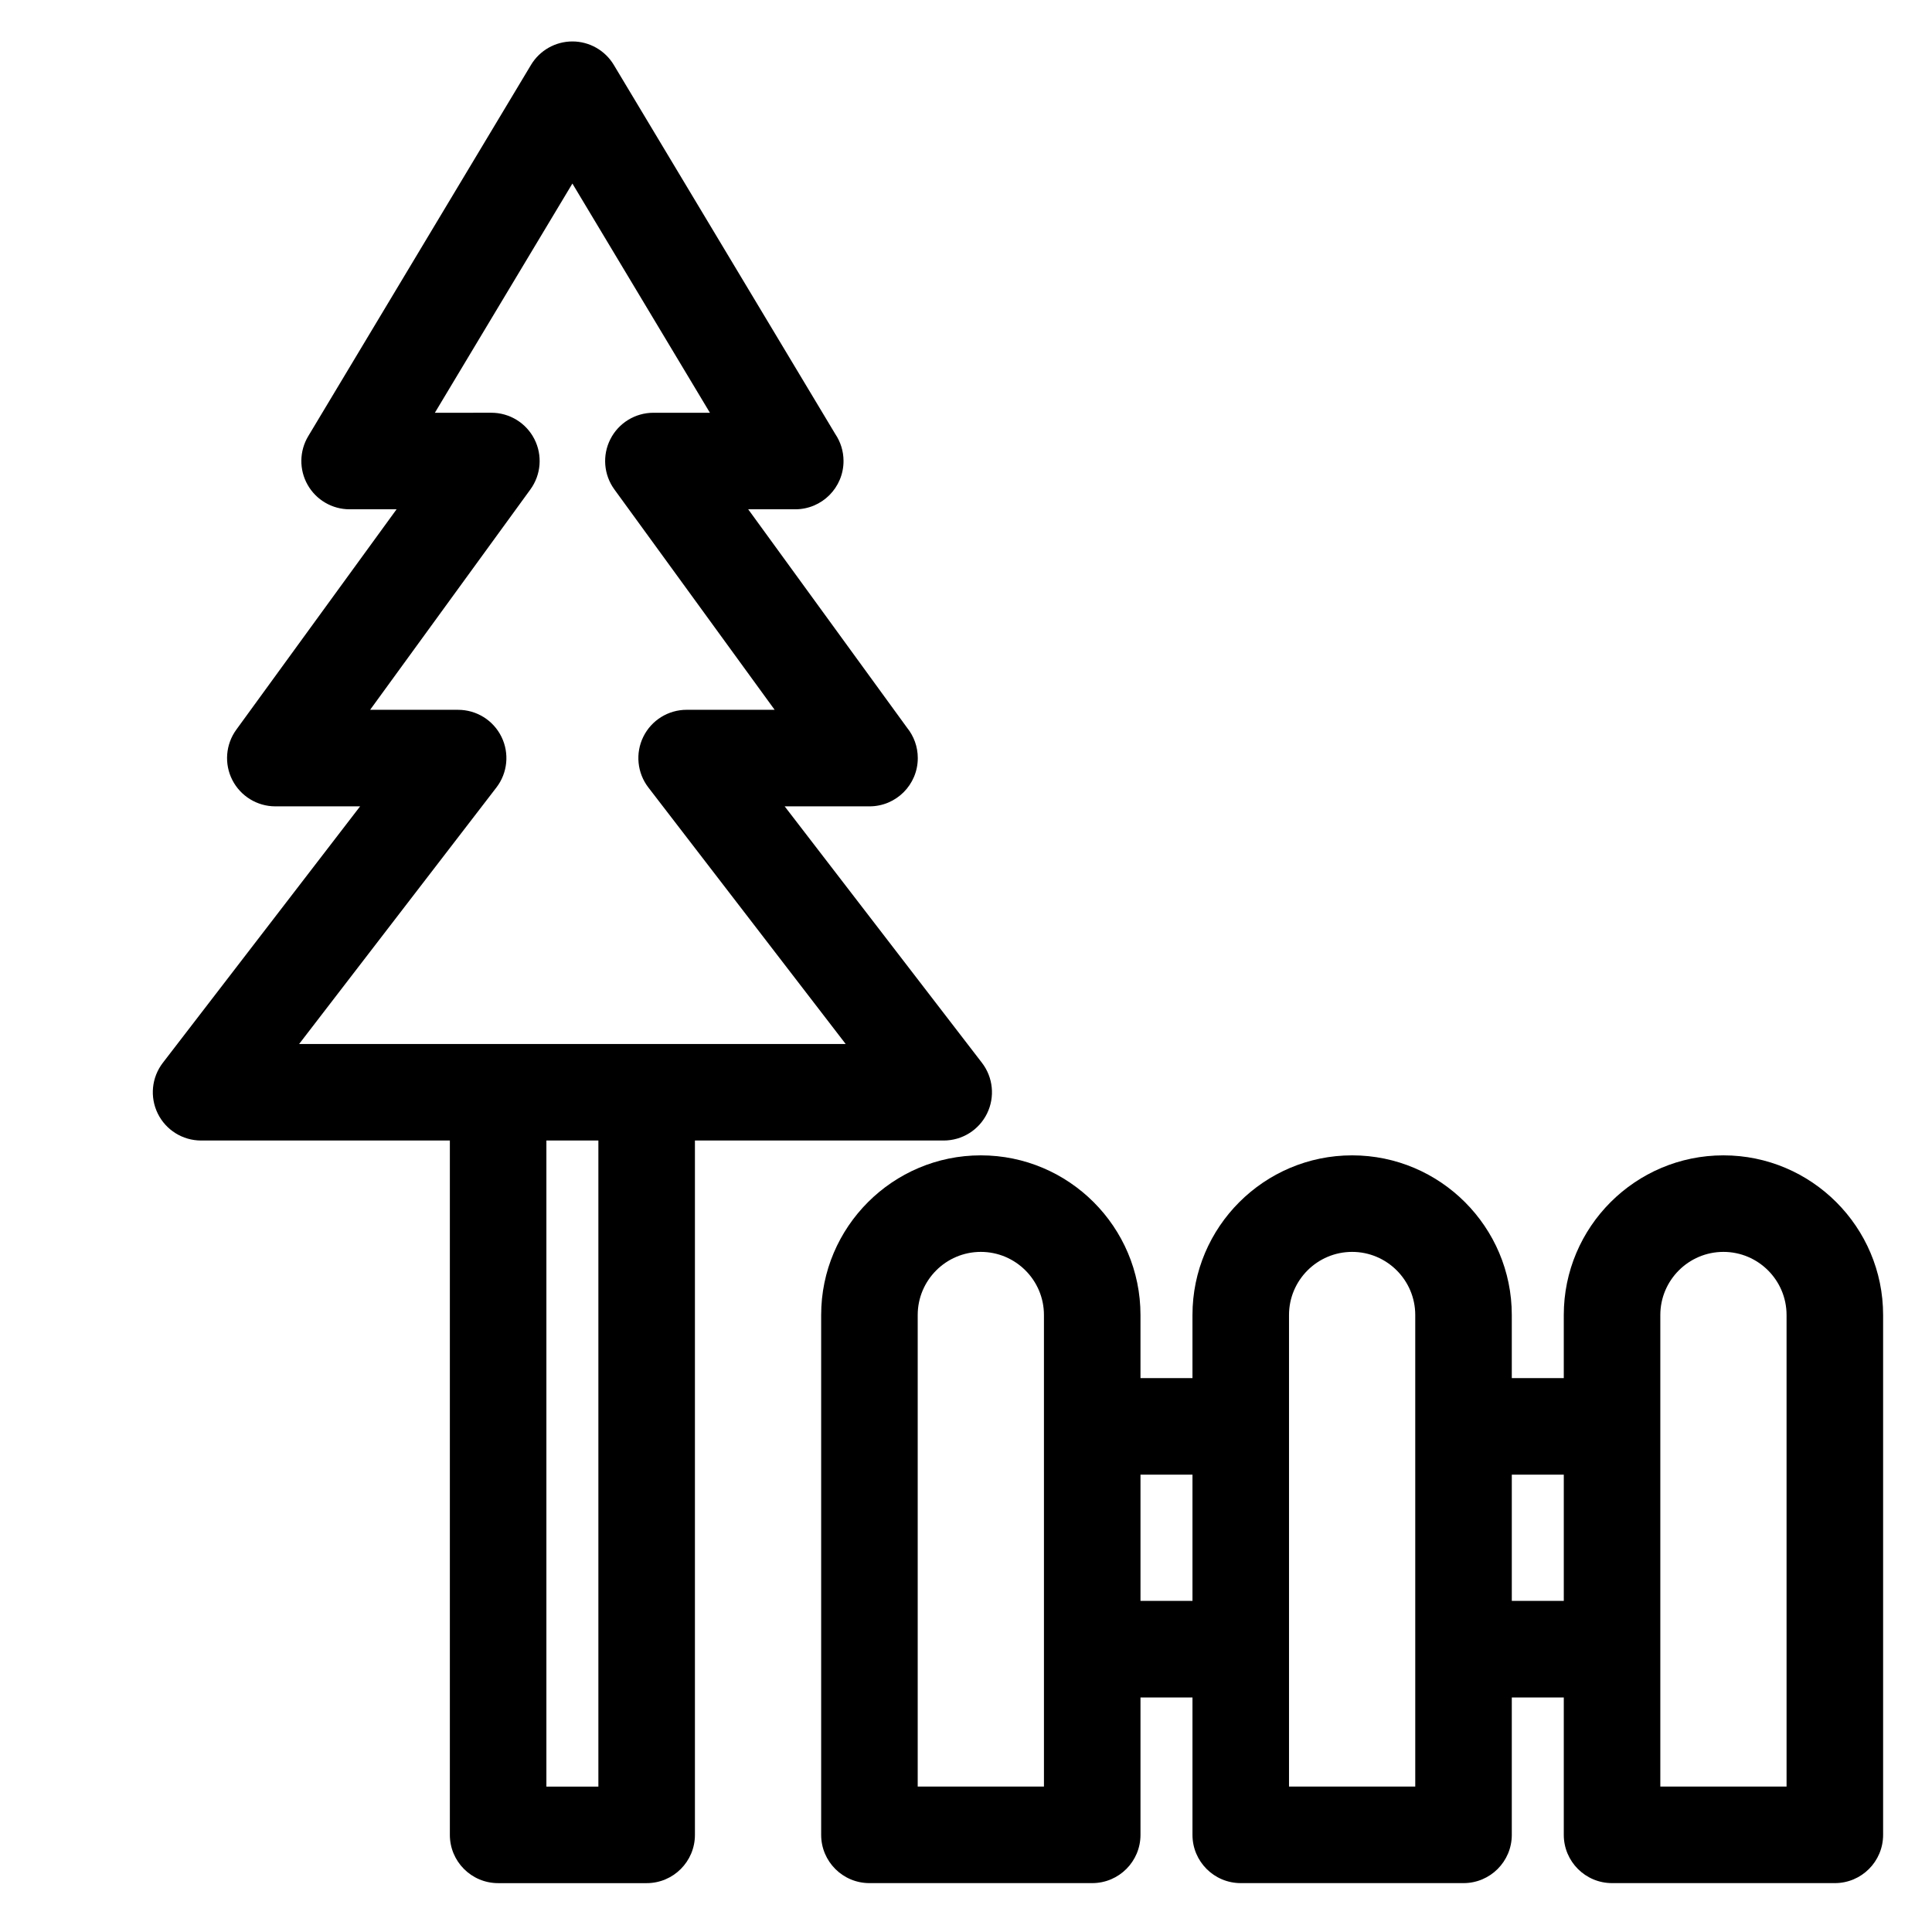
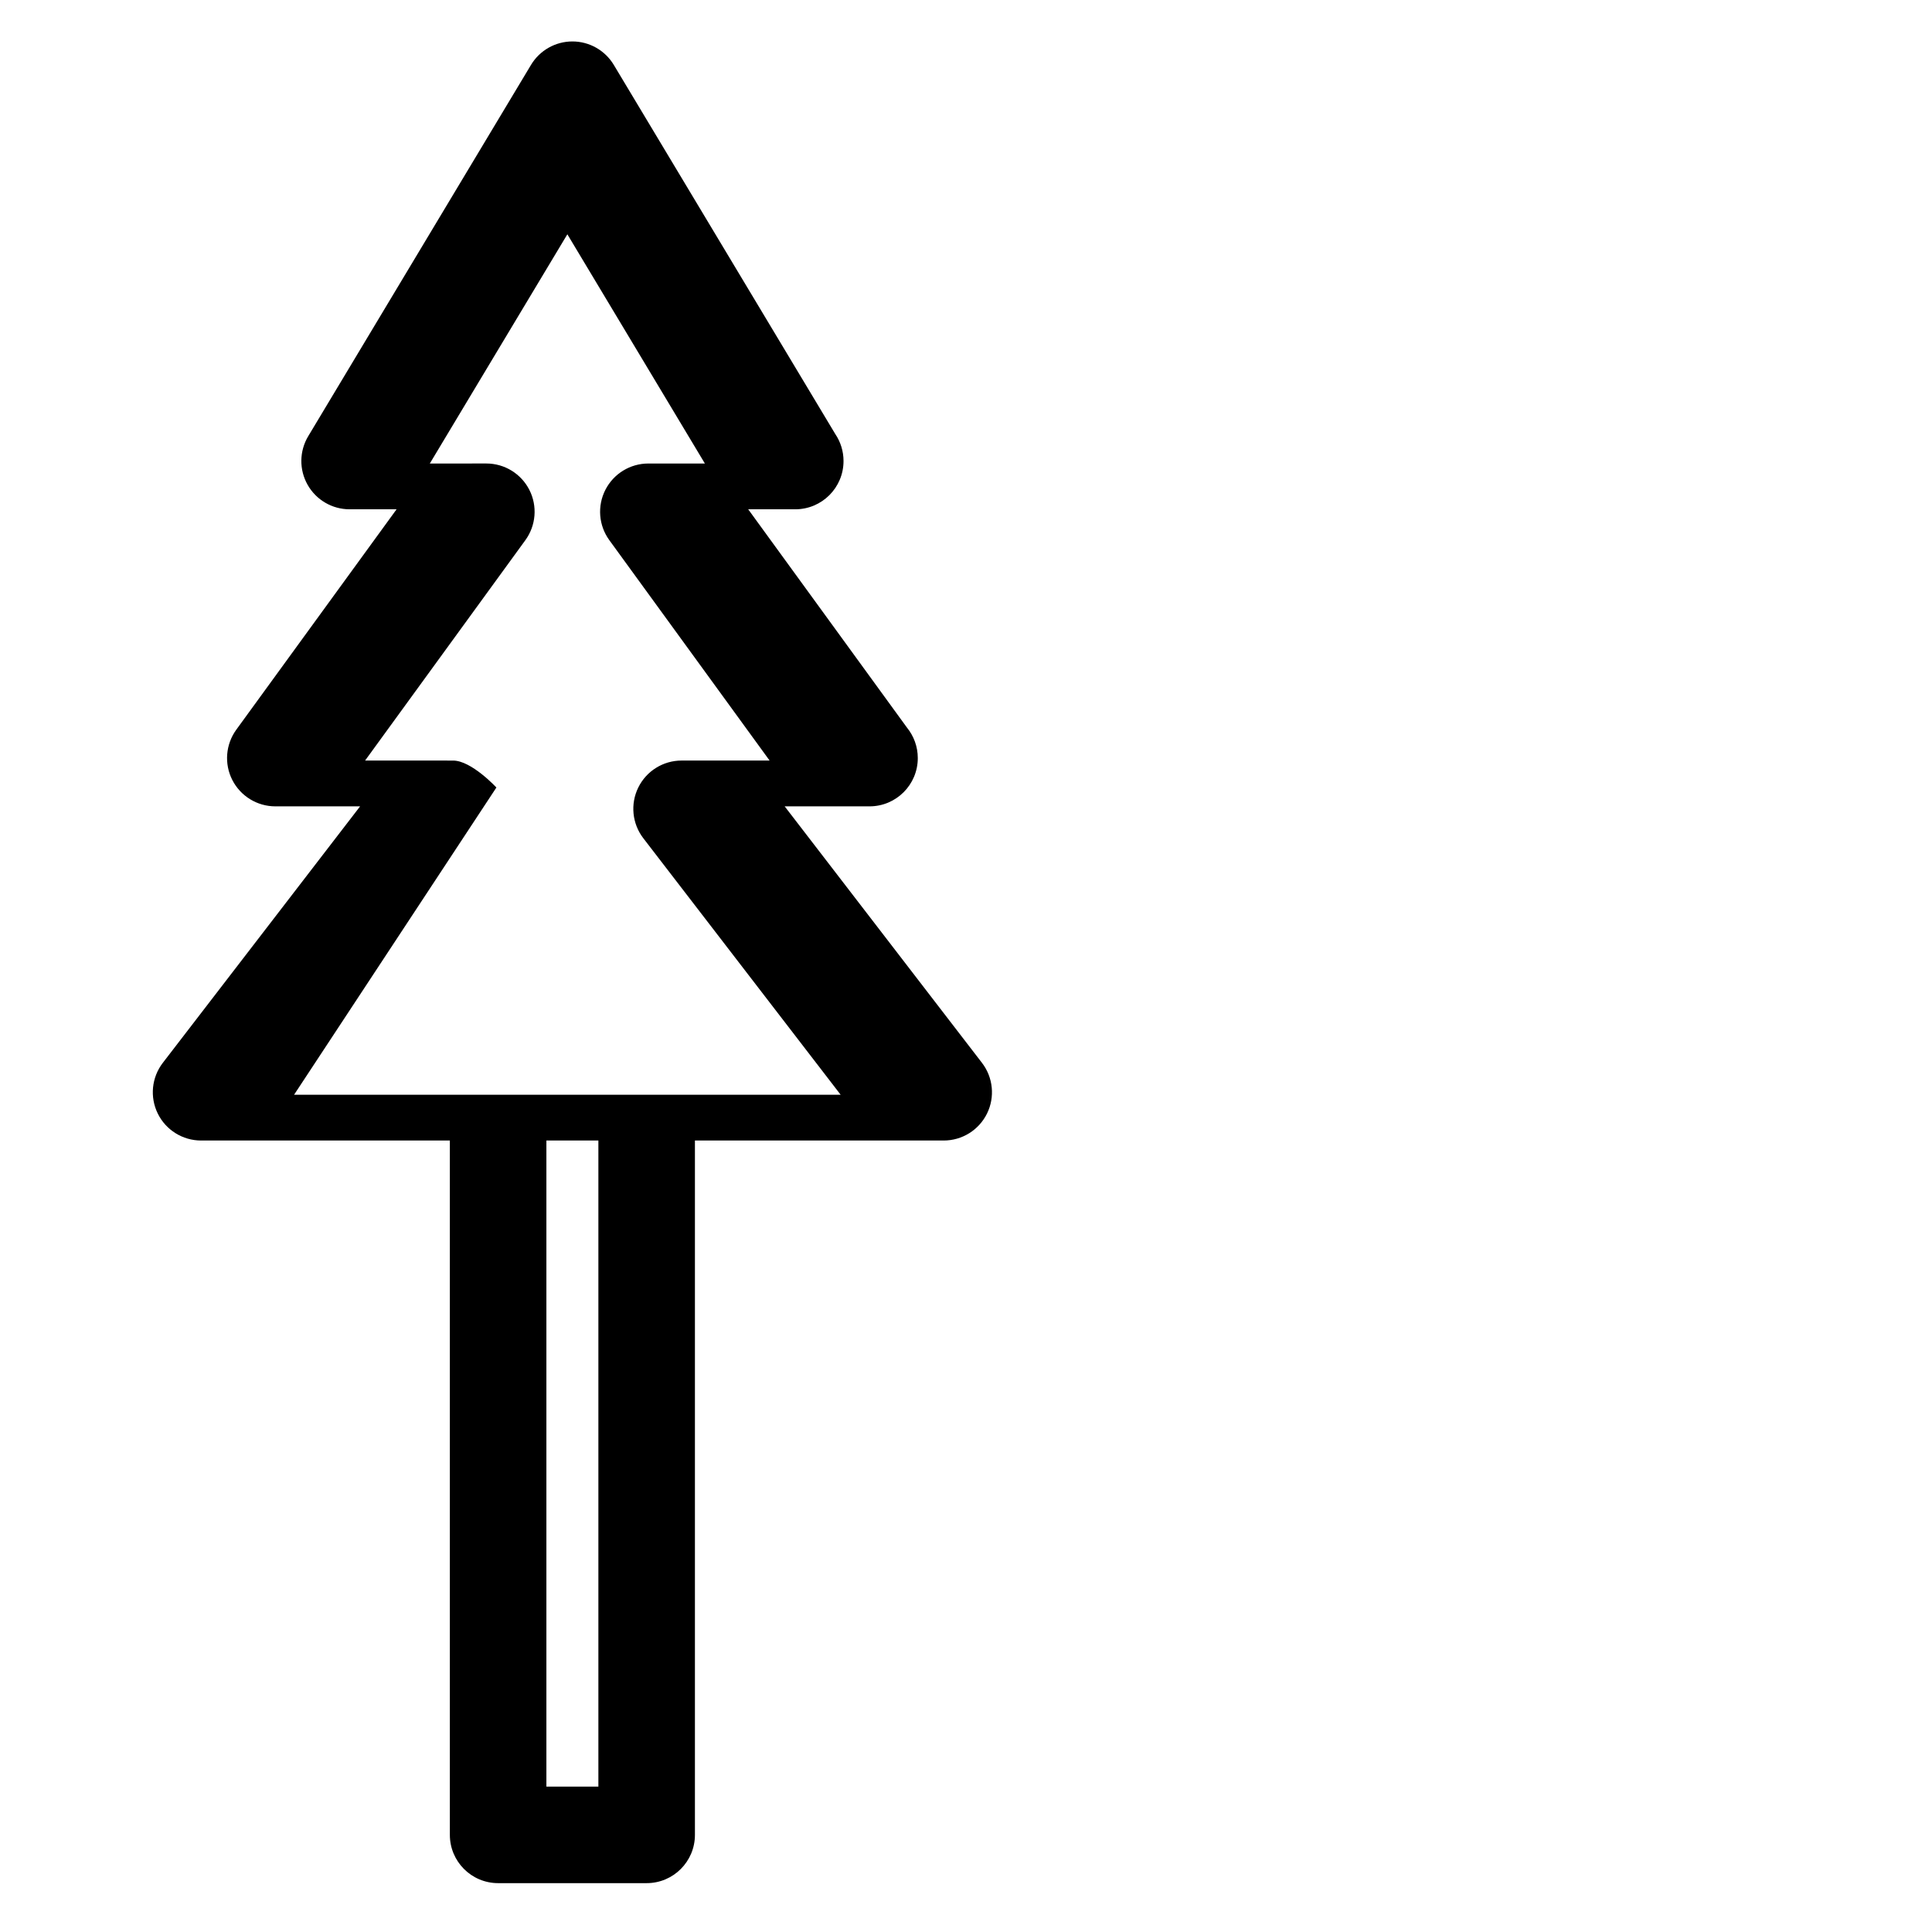
<svg xmlns="http://www.w3.org/2000/svg" fill="#000000" width="800px" height="800px" version="1.1" viewBox="144 144 512 512">
  <g>
-     <path d="m600.73 450.18c-23.332 0-42.312 18.98-42.312 42.312v16.727h-13.777v-16.727c0-23.332-18.98-42.312-42.312-42.312s-42.312 18.98-42.312 42.312v16.727h-13.777v-16.727c0-23.332-18.98-42.312-42.312-42.312-23.332 0-42.312 18.98-42.312 42.312v137.76c0 7.066 5.727 12.793 12.793 12.793h59.039c7.066 0 12.793-5.727 12.793-12.793v-36.406h13.777v36.406c0 7.066 5.727 12.793 12.793 12.793h59.039c7.066 0 12.793-5.727 12.793-12.793v-36.406h13.777v36.406c0 7.066 5.727 12.793 12.793 12.793h59.039c7.066 0 12.793-5.727 12.793-12.793v-137.76c0-23.332-18.98-42.312-42.312-42.312zm-180.07 167.28h-33.457v-124.97c0-9.223 7.504-16.727 16.727-16.727s16.727 7.504 16.727 16.727zm25.582-49.203v-33.457h13.777v33.457zm72.816 49.203h-33.457v-124.97c0-9.223 7.504-16.727 16.727-16.727 9.223 0 16.727 7.504 16.727 16.727zm25.586-49.203v-33.457h13.777v33.457zm72.816 49.203h-33.457v-124.97c0-9.223 7.504-16.727 16.727-16.727s16.727 7.504 16.727 16.727z" />
-     <path d="m394.09 446.25c4.875 0 9.324-2.769 11.477-7.141 2.152-4.371 1.633-9.59-1.336-13.449l-52.285-67.969h22.465 0.02c7.066 0 12.793-5.727 12.793-12.793 0-3.043-1.062-5.84-2.84-8.039l-42.102-57.891h12.449 0.02c7.066 0 12.793-5.727 12.793-12.793 0-2.652-0.809-5.113-2.188-7.156l-58.695-97.824c-2.312-3.852-6.477-6.211-10.969-6.211-4.492 0-8.656 2.359-10.969 6.211l-59.039 98.398c-2.371 3.953-2.434 8.875-0.164 12.883 2.269 4.016 6.523 6.492 11.129 6.492h12.449l-42.477 58.406c-2.828 3.891-3.238 9.043-1.055 13.328 2.188 4.285 6.594 6.988 11.402 6.988h22.465l-52.281 67.969c-2.973 3.863-3.488 9.078-1.336 13.449 2.148 4.371 6.602 7.141 11.473 7.141h65.93v184.01c0 7.066 5.727 12.793 12.793 12.793h39.359c7.066 0 12.793-5.727 12.793-12.793v-184.01zm-118.54-93.551c2.973-3.863 3.488-9.078 1.336-13.449s-6.602-7.141-11.477-7.141l-23.32-0.004 42.477-58.406c2.828-3.891 3.238-9.043 1.055-13.328-2.184-4.289-6.59-6.988-11.398-6.988l-14.98 0.004 36.449-60.746 36.445 60.746h-14.977c-4.812 0-9.215 2.699-11.398 6.988-2.184 4.289-1.777 9.438 1.055 13.328l42.473 58.402h-23.324c-4.875 0-9.324 2.769-11.477 7.141-2.152 4.371-1.633 9.59 1.336 13.449l52.289 67.973h-144.84zm27.027 264.77h-13.777v-171.22h13.777z" />
+     <path d="m394.09 446.25c4.875 0 9.324-2.769 11.477-7.141 2.152-4.371 1.633-9.59-1.336-13.449l-52.285-67.969h22.465 0.02c7.066 0 12.793-5.727 12.793-12.793 0-3.043-1.062-5.84-2.84-8.039l-42.102-57.891h12.449 0.02c7.066 0 12.793-5.727 12.793-12.793 0-2.652-0.809-5.113-2.188-7.156l-58.695-97.824c-2.312-3.852-6.477-6.211-10.969-6.211-4.492 0-8.656 2.359-10.969 6.211l-59.039 98.398c-2.371 3.953-2.434 8.875-0.164 12.883 2.269 4.016 6.523 6.492 11.129 6.492h12.449l-42.477 58.406c-2.828 3.891-3.238 9.043-1.055 13.328 2.188 4.285 6.594 6.988 11.402 6.988h22.465l-52.281 67.969c-2.973 3.863-3.488 9.078-1.336 13.449 2.148 4.371 6.602 7.141 11.473 7.141h65.93v184.01c0 7.066 5.727 12.793 12.793 12.793h39.359c7.066 0 12.793-5.727 12.793-12.793v-184.01zm-118.54-93.551s-6.602-7.141-11.477-7.141l-23.32-0.004 42.477-58.406c2.828-3.891 3.238-9.043 1.055-13.328-2.184-4.289-6.59-6.988-11.398-6.988l-14.98 0.004 36.449-60.746 36.445 60.746h-14.977c-4.812 0-9.215 2.699-11.398 6.988-2.184 4.289-1.777 9.438 1.055 13.328l42.473 58.402h-23.324c-4.875 0-9.324 2.769-11.477 7.141-2.152 4.371-1.633 9.59 1.336 13.449l52.289 67.973h-144.84zm27.027 264.77h-13.777v-171.22h13.777z" />
  </g>
</svg>